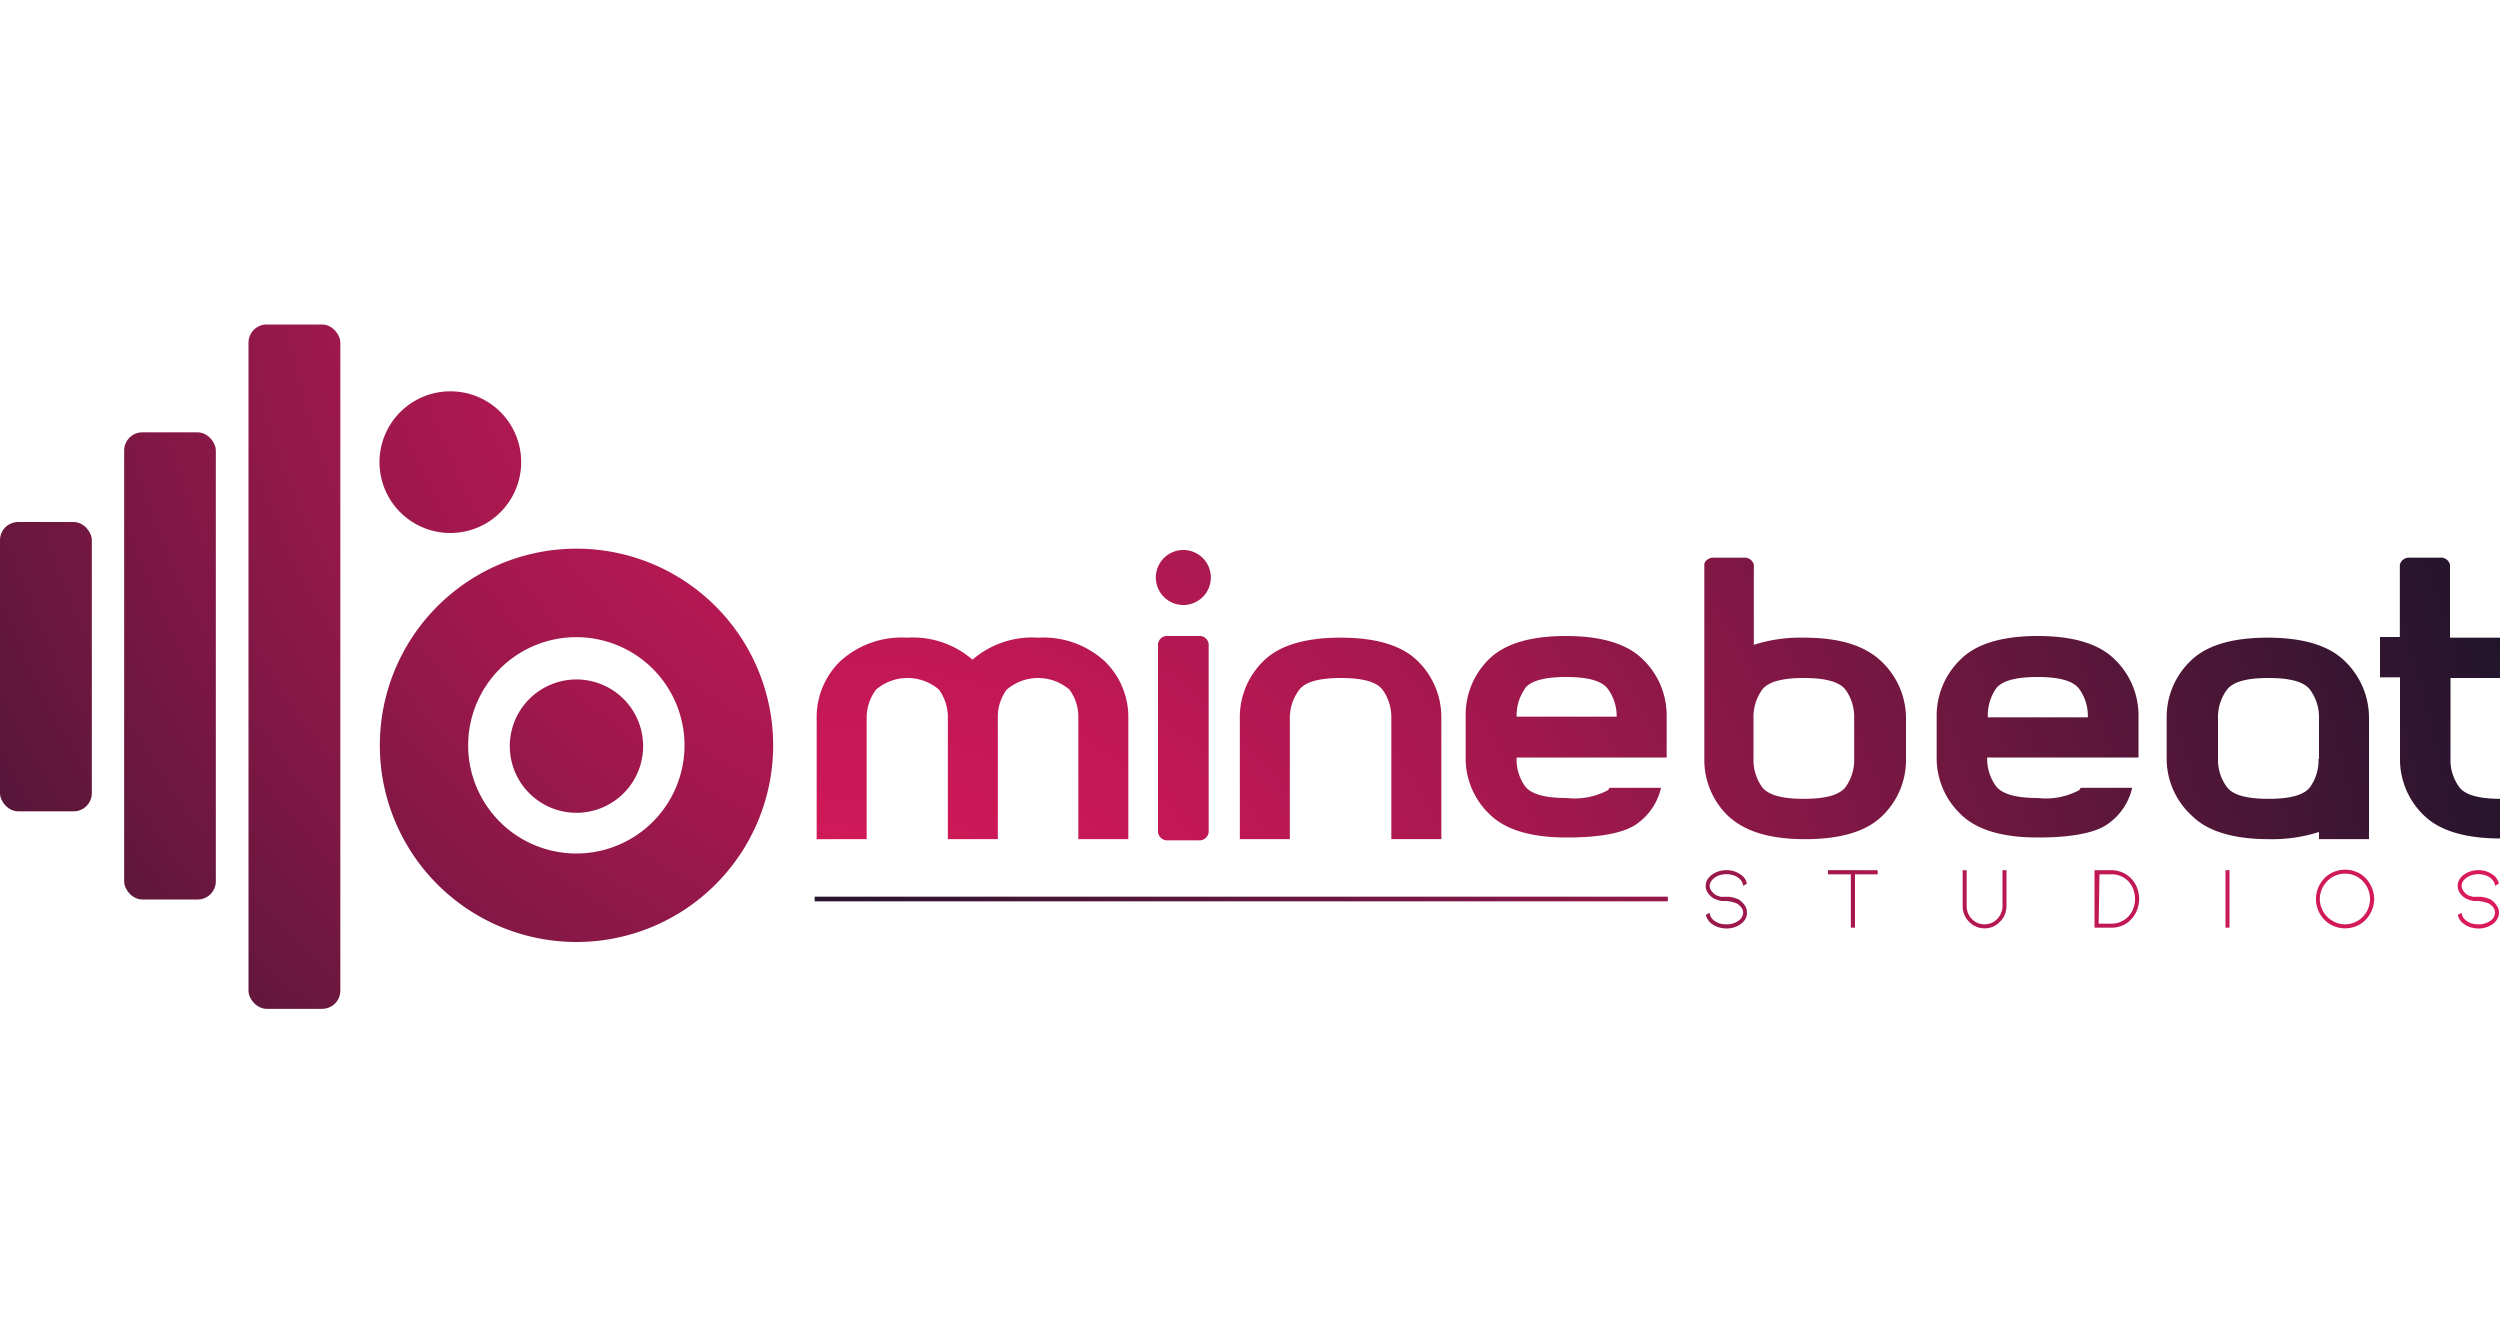
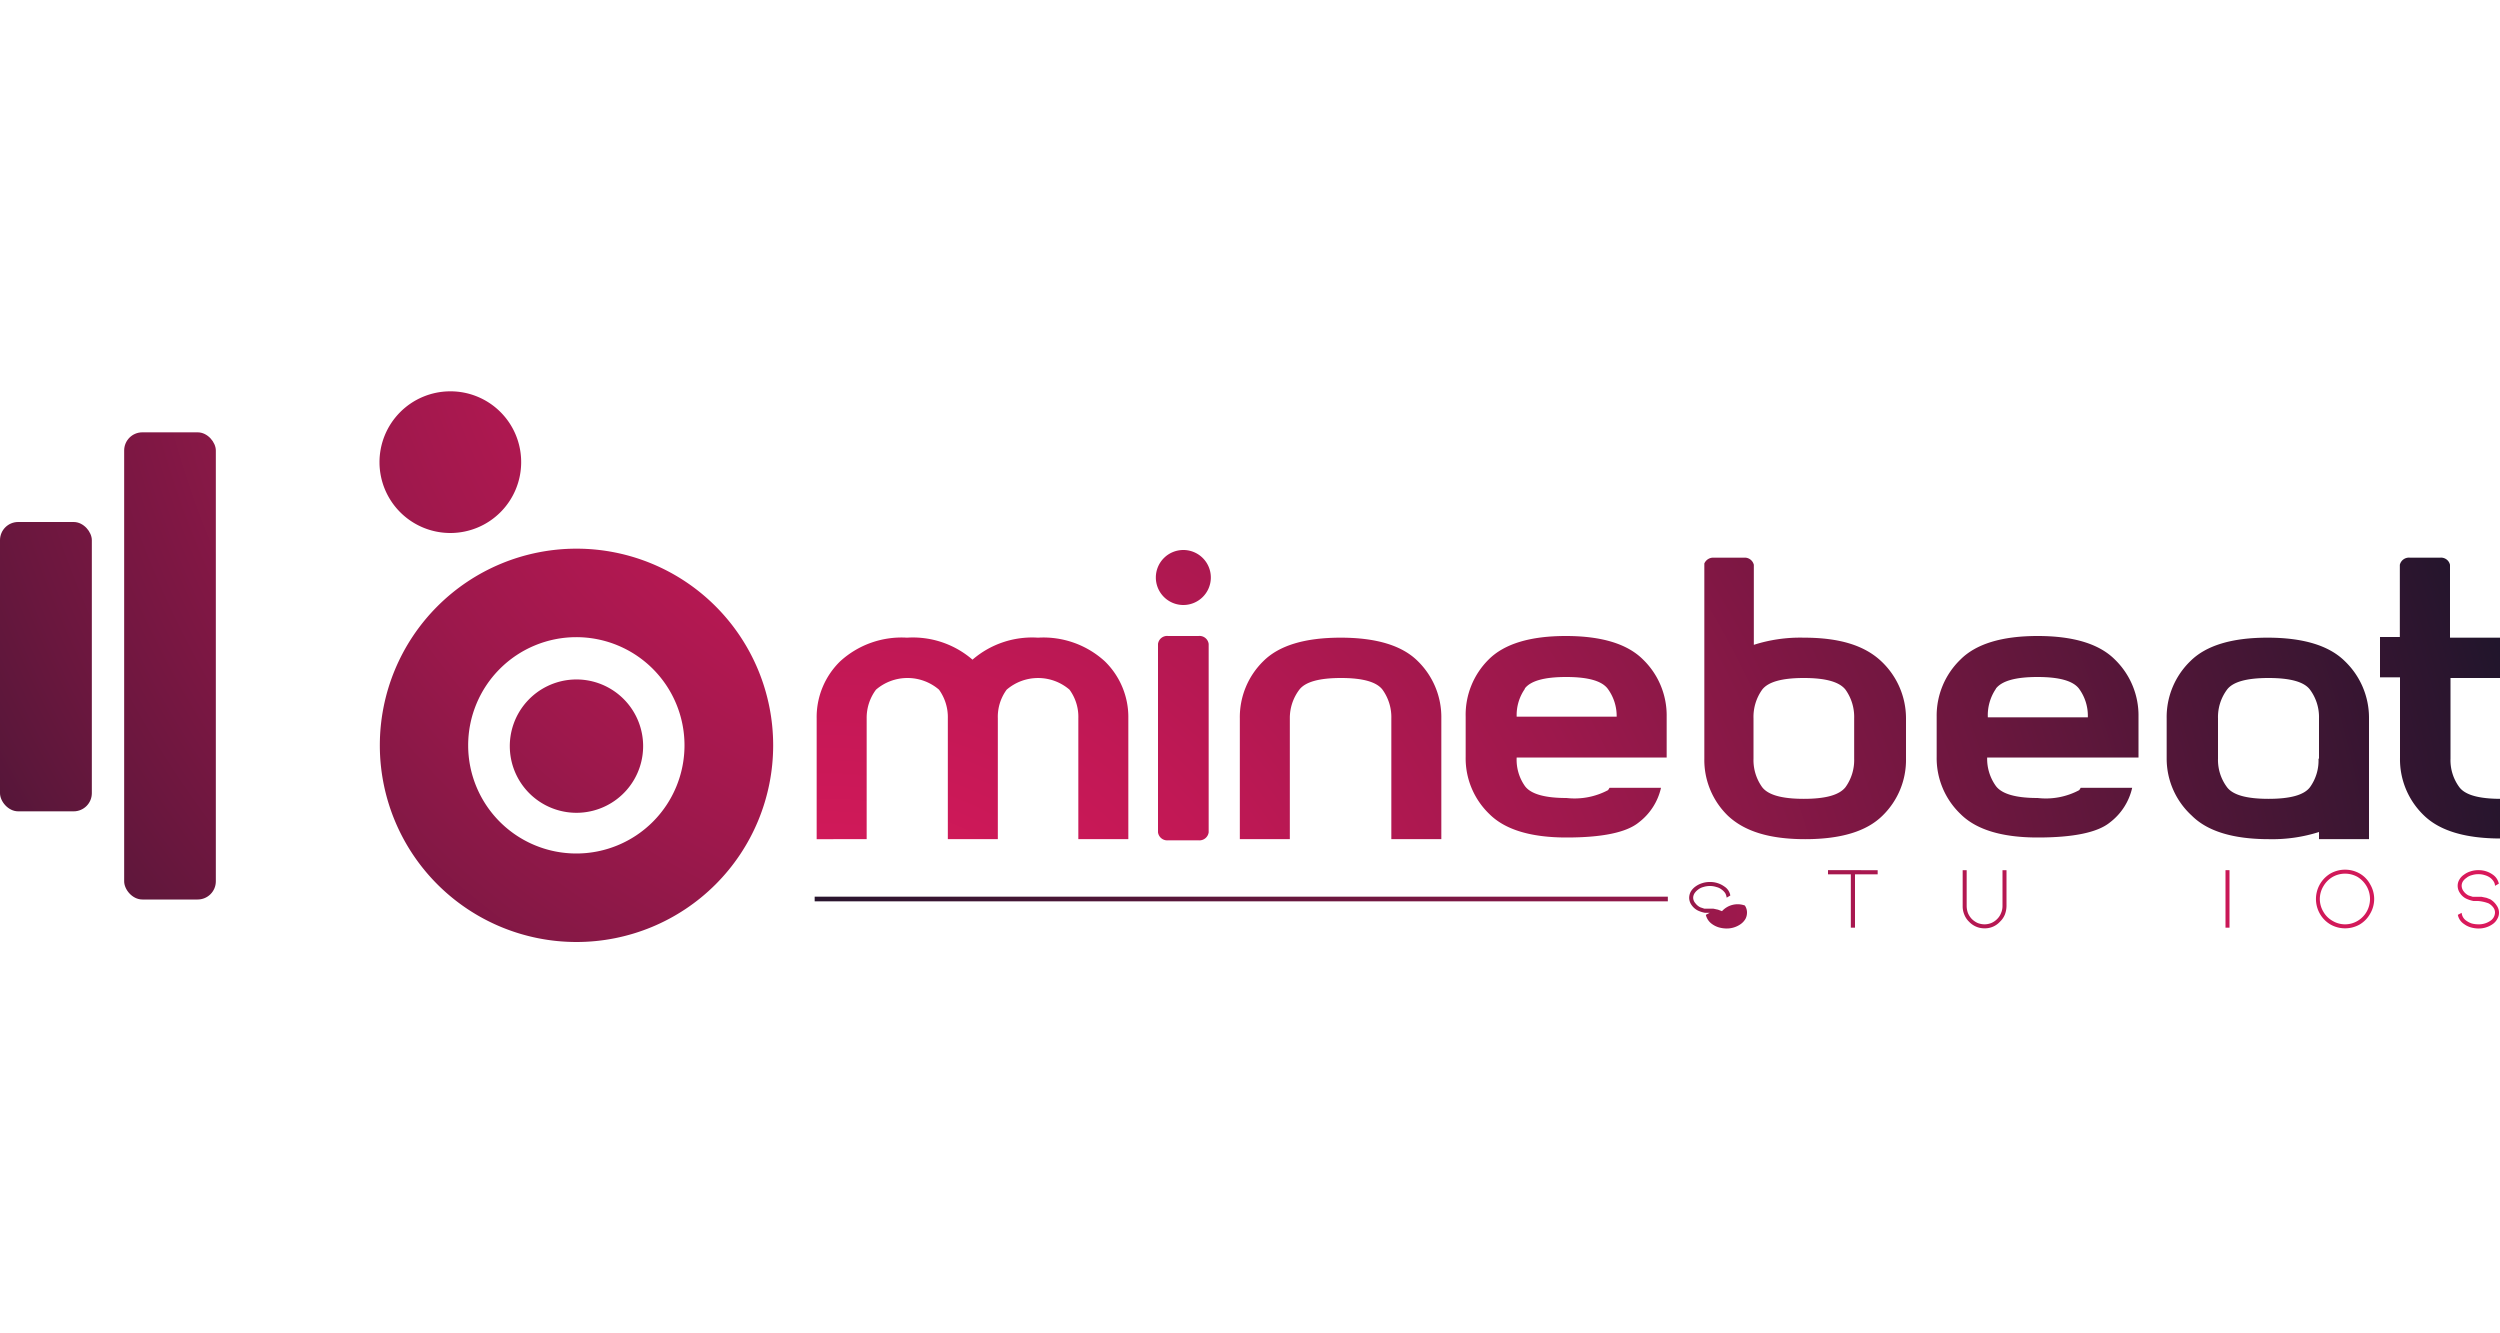
<svg xmlns="http://www.w3.org/2000/svg" xmlns:xlink="http://www.w3.org/1999/xlink" viewBox="0 0 150 80">
  <defs>
    <style>.cls-1{fill:none;}.cls-2{fill:url(#radial-gradient);}.cls-3{fill:url(#radial-gradient-2);}.cls-4{fill:url(#radial-gradient-3);}.cls-5{fill:url(#radial-gradient-4);}.cls-6{fill:url(#radial-gradient-5);}.cls-7{fill:url(#radial-gradient-6);}.cls-8{fill:url(#radial-gradient-7);}.cls-9{fill:url(#radial-gradient-8);}.cls-10{fill:url(#radial-gradient-9);}.cls-11{fill:url(#radial-gradient-10);}.cls-12{fill:url(#radial-gradient-11);}.cls-13{fill:url(#radial-gradient-12);}.cls-14{fill:url(#radial-gradient-13);}.cls-15{fill:url(#radial-gradient-14);}.cls-16{fill:url(#radial-gradient-15);}.cls-17{fill:url(#radial-gradient-16);}.cls-18{fill:url(#radial-gradient-17);}.cls-19{fill:url(#radial-gradient-18);}.cls-20{fill:url(#radial-gradient-19);}.cls-21{fill:url(#radial-gradient-20);}.cls-22{fill:url(#radial-gradient-21);}.cls-23{fill:url(#radial-gradient-22);}.cls-24{fill:url(#radial-gradient-23);}</style>
    <radialGradient id="radial-gradient" cx="62.88" cy="11.74" r="97.11" gradientUnits="userSpaceOnUse">
      <stop offset="0" stop-color="#e0195d" />
      <stop offset="0.1" stop-color="#d8195b" />
      <stop offset="0.26" stop-color="#c11855" />
      <stop offset="0.45" stop-color="#9d184c" />
      <stop offset="0.67" stop-color="#6a173e" />
      <stop offset="0.92" stop-color="#2a152e" />
      <stop offset="1" stop-color="#131528" />
    </radialGradient>
    <radialGradient id="radial-gradient-2" cx="62.88" cy="11.74" r="97.11" xlink:href="#radial-gradient" />
    <radialGradient id="radial-gradient-3" cx="62.89" cy="11.74" r="97.13" xlink:href="#radial-gradient" />
    <radialGradient id="radial-gradient-4" cx="62.89" cy="11.74" r="97.13" xlink:href="#radial-gradient" />
    <radialGradient id="radial-gradient-5" cx="62.89" cy="11.74" r="97.13" xlink:href="#radial-gradient" />
    <radialGradient id="radial-gradient-6" cx="62.89" cy="11.74" r="97.13" xlink:href="#radial-gradient" />
    <radialGradient id="radial-gradient-7" cx="49.61" cy="67.66" r="109.74" xlink:href="#radial-gradient" />
    <radialGradient id="radial-gradient-8" cx="49.6" cy="67.67" r="109.75" xlink:href="#radial-gradient" />
    <radialGradient id="radial-gradient-9" cx="49.6" cy="67.67" r="109.76" xlink:href="#radial-gradient" />
    <radialGradient id="radial-gradient-10" cx="49.6" cy="67.67" r="109.76" xlink:href="#radial-gradient" />
    <radialGradient id="radial-gradient-11" cx="49.6" cy="67.66" r="109.74" xlink:href="#radial-gradient" />
    <radialGradient id="radial-gradient-12" cx="49.6" cy="67.67" r="109.76" xlink:href="#radial-gradient" />
    <radialGradient id="radial-gradient-13" cx="49.6" cy="67.67" r="109.75" xlink:href="#radial-gradient" />
    <radialGradient id="radial-gradient-14" cx="49.61" cy="67.67" r="109.74" xlink:href="#radial-gradient" />
    <radialGradient id="radial-gradient-15" cx="49.6" cy="67.67" r="109.75" xlink:href="#radial-gradient" />
    <radialGradient id="radial-gradient-16" cx="156.52" cy="59.79" r="116.23" xlink:href="#radial-gradient" />
    <radialGradient id="radial-gradient-17" cx="156.54" cy="59.78" r="116.31" xlink:href="#radial-gradient" />
    <radialGradient id="radial-gradient-18" cx="156.48" cy="59.78" r="116.13" xlink:href="#radial-gradient" />
    <radialGradient id="radial-gradient-19" cx="156.51" cy="59.78" r="116.25" xlink:href="#radial-gradient" />
    <radialGradient id="radial-gradient-20" cx="156.49" cy="59.78" r="116.14" xlink:href="#radial-gradient" />
    <radialGradient id="radial-gradient-21" cx="156.49" cy="59.79" r="116.14" xlink:href="#radial-gradient" />
    <radialGradient id="radial-gradient-22" cx="156.5" cy="59.79" r="116.22" xlink:href="#radial-gradient" />
    <radialGradient id="radial-gradient-23" cx="156.5" cy="59.98" r="116.2" gradientTransform="translate(314.89 111.58) rotate(178) scale(1 0.95)" xlink:href="#radial-gradient" />
  </defs>
  <title>MB S C</title>
  <g id="Layer_2" data-name="Layer 2">
    <g id="Calque_1" data-name="Calque 1">
-       <rect class="cls-1" width="150" height="80" />
      <rect class="cls-2" y="31.32" width="5.51" height="17.36" rx="1.09" />
      <rect class="cls-3" x="7.45" y="25.94" width="5.5" height="28.03" rx="1.09" />
-       <rect class="cls-4" x="14.91" y="19.47" width="5.51" height="41.06" rx="1.09" />
      <path class="cls-5" d="M31.27,27.73A4.25,4.25,0,1,1,27,23.48,4.24,4.24,0,0,1,31.27,27.73Z" />
      <path class="cls-6" d="M34.59,32.92a11.8,11.8,0,1,0,11.8,11.8A11.8,11.8,0,0,0,34.59,32.92Zm0,18.29a6.49,6.49,0,1,1,6.48-6.49A6.49,6.49,0,0,1,34.59,51.21Z" />
      <path class="cls-7" d="M37.6,47.4a4,4,0,1,0-5.7.33A4,4,0,0,0,37.6,47.4Z" />
      <path class="cls-8" d="M72.52,49.94a.56.56,0,0,1-.61.48H70.09a.56.56,0,0,1-.61-.48V38.64a.55.55,0,0,1,.61-.48h1.82a.55.55,0,0,1,.61.48Z" />
      <path class="cls-9" d="M52,43.1v7.25H49V43.1a4.67,4.67,0,0,1,1.42-3.43,5.46,5.46,0,0,1,4-1.41,5.47,5.47,0,0,1,3.93,1.32,5.47,5.47,0,0,1,3.93-1.32,5.46,5.46,0,0,1,4,1.41,4.67,4.67,0,0,1,1.42,3.43v7.25h-3V43.1a2.75,2.75,0,0,0-.53-1.72,2.89,2.89,0,0,0-3.77,0,2.75,2.75,0,0,0-.53,1.72v7.25h-3V43.1a2.82,2.82,0,0,0-.53-1.72,2.9,2.9,0,0,0-3.78,0A2.82,2.82,0,0,0,52,43.1Z" />
      <path class="cls-10" d="M77.39,43.1v7.25h-3V43.1a4.7,4.7,0,0,1,1.41-3.43q1.41-1.41,4.64-1.41c2.14,0,3.69.47,4.63,1.41a4.7,4.7,0,0,1,1.41,3.43v7.25h-3V43.1a2.82,2.82,0,0,0-.53-1.72c-.36-.47-1.19-.7-2.49-.7s-2.14.23-2.5.7A2.82,2.82,0,0,0,77.39,43.1Z" />
      <path class="cls-11" d="M142.14,43.1v7.25h-3v-.43a9.21,9.21,0,0,1-3,.43c-2.14,0-3.69-.47-4.63-1.41A4.63,4.63,0,0,1,130,45.52V43.1a4.67,4.67,0,0,1,1.42-3.43c.94-.94,2.49-1.41,4.63-1.41s3.69.47,4.64,1.41A4.7,4.7,0,0,1,142.14,43.1Zm-3,2.42V43.1a2.76,2.76,0,0,0-.54-1.72c-.35-.47-1.18-.7-2.49-.7s-2.14.23-2.49.7a2.76,2.76,0,0,0-.54,1.72v2.42a2.73,2.73,0,0,0,.54,1.71c.35.47,1.18.7,2.49.7s2.14-.23,2.49-.7A2.73,2.73,0,0,0,139.11,45.52Z" />
      <path class="cls-12" d="M72.65,34.69A1.65,1.65,0,1,1,71,33,1.65,1.65,0,0,1,72.65,34.69Z" />
      <path class="cls-13" d="M112.87,39.67c-1-.94-2.49-1.41-4.64-1.41a9.11,9.11,0,0,0-3,.43v-4.8h0a.56.56,0,0,0-.59-.43h-1.81a.58.58,0,0,0-.57.35h0V45.52a4.66,4.66,0,0,0,1.41,3.42c1,.94,2.49,1.41,4.64,1.41s3.69-.47,4.64-1.41a4.66,4.66,0,0,0,1.41-3.42V43.1A4.7,4.7,0,0,0,112.87,39.67Zm-1.62,5.85a2.78,2.78,0,0,1-.52,1.71c-.37.47-1.19.7-2.5.7s-2.14-.23-2.5-.7a2.78,2.78,0,0,1-.52-1.71V43.1a2.81,2.81,0,0,1,.52-1.72c.36-.47,1.19-.7,2.5-.7s2.13.23,2.5.7a2.81,2.81,0,0,1,.52,1.72Z" />
      <path class="cls-14" d="M150,40.68V38.26h-3V33.89h0a.55.55,0,0,0-.59-.43h-1.82a.56.56,0,0,0-.6.43h0v0s0,0,0,0v4.33h-1.19v2.42H144v4.84a4.66,4.66,0,0,0,1.41,3.42c.95.94,2.49,1.41,4.64,1.41V47.93c-1.31,0-2.14-.23-2.49-.7a2.72,2.72,0,0,1-.53-1.71V40.68Z" />
      <path class="cls-15" d="M96.48,47.41a4.28,4.28,0,0,1-2.49.47c-1.31,0-2.14-.24-2.49-.71A2.74,2.74,0,0,1,91,45.45H100V43a4.67,4.67,0,0,0-1.42-3.43c-.94-.94-2.49-1.41-4.63-1.41s-3.69.47-4.63,1.41A4.67,4.67,0,0,0,87.94,43v2.41a4.63,4.63,0,0,0,1.42,3.43q1.41,1.41,4.63,1.41c2.14,0,3.59-.3,4.33-.9a3.6,3.6,0,0,0,1.34-2.08H96.57A.9.9,0,0,1,96.48,47.41Zm-5-6.09c.35-.47,1.18-.7,2.49-.7s2.13.23,2.49.7A2.76,2.76,0,0,1,97,43H91A2.76,2.76,0,0,1,91.5,41.32Z" />
      <path class="cls-16" d="M124.75,47.41a4.25,4.25,0,0,1-2.49.47c-1.31,0-2.14-.24-2.5-.71a2.79,2.79,0,0,1-.53-1.72h9.08V43a4.67,4.67,0,0,0-1.42-3.43c-.94-.94-2.49-1.41-4.63-1.41s-3.69.47-4.63,1.41A4.68,4.68,0,0,0,116.2,43v2.41a4.64,4.64,0,0,0,1.43,3.43q1.41,1.41,4.63,1.41c2.14,0,3.59-.3,4.33-.9a3.6,3.6,0,0,0,1.34-2.08h-3.09A.9.9,0,0,1,124.75,47.41Zm-5-6.09c.36-.47,1.19-.7,2.5-.7s2.13.23,2.49.7a2.75,2.75,0,0,1,.53,1.72h-6A2.82,2.82,0,0,1,119.76,41.32Z" />
-       <path class="cls-17" d="M104.69,54.33a.73.73,0,0,1,.13.43.81.81,0,0,1-.09.37,1,1,0,0,1-.28.31,1.45,1.45,0,0,1-.87.27,1.77,1.77,0,0,1-.46-.07,1.36,1.36,0,0,1-.4-.2.93.93,0,0,1-.37-.55l.23-.12a.63.63,0,0,0,.29.48,1.37,1.37,0,0,0,.32.16,1.74,1.74,0,0,0,.39.05,1.18,1.18,0,0,0,.72-.21.62.62,0,0,0,.29-.49.51.51,0,0,0-.11-.31.89.89,0,0,0-.29-.25,2.2,2.2,0,0,0-.62-.14l-.27,0a1.73,1.73,0,0,1-.4-.12,1,1,0,0,1-.41-.34.76.76,0,0,1-.15-.45.82.82,0,0,1,.1-.37,1,1,0,0,1,.28-.3,1.36,1.36,0,0,1,.4-.2,1.43,1.43,0,0,1,.46-.07,1.45,1.45,0,0,1,.87.27.8.8,0,0,1,.36.54l-.22.13a.79.79,0,0,0-.08-.26.86.86,0,0,0-.21-.22.85.85,0,0,0-.33-.16,1.23,1.23,0,0,0-.39-.06,1.32,1.32,0,0,0-.39.06.88.88,0,0,0-.32.16.86.86,0,0,0-.21.22.52.52,0,0,0-.08.26.51.51,0,0,0,.13.33.81.81,0,0,0,.3.25l.24.08.35,0,.19,0,.28.06.24.09A1.27,1.27,0,0,1,104.69,54.33Z" />
+       <path class="cls-17" d="M104.69,54.33a.73.73,0,0,1,.13.43.81.81,0,0,1-.09.37,1,1,0,0,1-.28.31,1.45,1.45,0,0,1-.87.27,1.77,1.77,0,0,1-.46-.07,1.36,1.36,0,0,1-.4-.2.93.93,0,0,1-.37-.55l.23-.12l-.27,0a1.73,1.73,0,0,1-.4-.12,1,1,0,0,1-.41-.34.76.76,0,0,1-.15-.45.82.82,0,0,1,.1-.37,1,1,0,0,1,.28-.3,1.36,1.36,0,0,1,.4-.2,1.43,1.43,0,0,1,.46-.07,1.45,1.45,0,0,1,.87.27.8.8,0,0,1,.36.54l-.22.13a.79.79,0,0,0-.08-.26.86.86,0,0,0-.21-.22.85.85,0,0,0-.33-.16,1.23,1.23,0,0,0-.39-.06,1.32,1.32,0,0,0-.39.06.88.88,0,0,0-.32.16.86.86,0,0,0-.21.22.52.52,0,0,0-.08.26.51.51,0,0,0,.13.33.81.81,0,0,0,.3.25l.24.08.35,0,.19,0,.28.06.24.09A1.27,1.27,0,0,1,104.69,54.33Z" />
      <path class="cls-18" d="M112.66,52.21v.25H111.3v3.2h-.25v-3.2h-1.37v-.25Z" />
      <path class="cls-19" d="M119.07,55.7a1.24,1.24,0,0,1-.5-.1,1.28,1.28,0,0,1-.43-.3,1.19,1.19,0,0,1-.28-.42,1.3,1.3,0,0,1-.1-.52V52.21H118v2.15a1.26,1.26,0,0,0,.08.43,1.18,1.18,0,0,0,.23.35,1.21,1.21,0,0,0,.35.24,1.15,1.15,0,0,0,.41.08,1.11,1.11,0,0,0,.41-.08,1.09,1.09,0,0,0,.35-.24,1,1,0,0,0,.23-.35,1.07,1.07,0,0,0,.09-.43V52.21h.24v2.15a1.5,1.5,0,0,1-.1.52,1.22,1.22,0,0,1-.29.42,1.22,1.22,0,0,1-.93.4Z" />
-       <path class="cls-20" d="M126.67,55.66h-1V52.21h1a1.69,1.69,0,0,1,.68.14,1.6,1.6,0,0,1,.54.38,1.74,1.74,0,0,1,.34.55,2,2,0,0,1,.12.65,2.08,2.08,0,0,1-.12.66,1.74,1.74,0,0,1-.34.55,1.5,1.5,0,0,1-.54.39A1.68,1.68,0,0,1,126.67,55.66Zm-.75-.24h.75A1.38,1.38,0,0,0,128,54.5a1.48,1.48,0,0,0,.1-.57,1.54,1.54,0,0,0-.1-.56,1.31,1.31,0,0,0-.28-.47,1.35,1.35,0,0,0-1-.44h-.75Z" />
      <path class="cls-21" d="M133.53,55.66V52.21h.24v3.45Z" />
      <path class="cls-22" d="M140.7,55.7a1.77,1.77,0,0,1-.87-.23,1.74,1.74,0,0,1-.64-.65,1.78,1.78,0,0,1,.64-2.41,1.78,1.78,0,0,1,1.75,0,1.64,1.64,0,0,1,.63.65,1.73,1.73,0,0,1,0,1.76,1.71,1.71,0,0,1-.63.65A1.78,1.78,0,0,1,140.7,55.7Zm0-3.28a1.5,1.5,0,0,0-.75.2,1.55,1.55,0,0,0-.55.56,1.48,1.48,0,0,0,0,1.52,1.45,1.45,0,0,0,.55.55,1.46,1.46,0,0,0,1.51,0,1.5,1.5,0,0,0,.54-.55,1.54,1.54,0,0,0,0-1.52,1.61,1.61,0,0,0-.54-.56A1.51,1.51,0,0,0,140.7,52.42Z" />
      <path class="cls-23" d="M149.8,54.33a.74.74,0,0,1,.14.43.71.71,0,0,1-.1.37.88.88,0,0,1-.27.31,1.45,1.45,0,0,1-.87.27,1.7,1.7,0,0,1-.46-.07,1.25,1.25,0,0,1-.4-.2.85.85,0,0,1-.37-.55l.23-.12a.63.63,0,0,0,.29.48,1.2,1.2,0,0,0,.32.16,1.6,1.6,0,0,0,.39.05,1.22,1.22,0,0,0,.72-.21.61.61,0,0,0,.28-.49.5.5,0,0,0-.1-.31.89.89,0,0,0-.29-.25,2.29,2.29,0,0,0-.63-.14l-.27,0a1.8,1.8,0,0,1-.39-.12.92.92,0,0,1-.41-.34.76.76,0,0,1-.15-.45.71.71,0,0,1,.1-.37.88.88,0,0,1,.28-.3,1.25,1.25,0,0,1,.4-.2,1.39,1.39,0,0,1,.46-.07,1.45,1.45,0,0,1,.87.27.87.87,0,0,1,.36.54l-.23.13a.5.5,0,0,0-.08-.26.82.82,0,0,0-.2-.22,1,1,0,0,0-.33-.16,1.23,1.23,0,0,0-.39-.06,1.32,1.32,0,0,0-.39.06.8.8,0,0,0-.32.16.77.77,0,0,0-.22.22.51.51,0,0,0-.07.26.56.56,0,0,0,.12.33.81.81,0,0,0,.3.25l.25.08.35,0,.18,0,.29.06.23.09A1.16,1.16,0,0,1,149.8,54.33Z" />
      <rect class="cls-24" x="48.88" y="53.8" width="51.19" height="0.28" />
    </g>
  </g>
</svg>